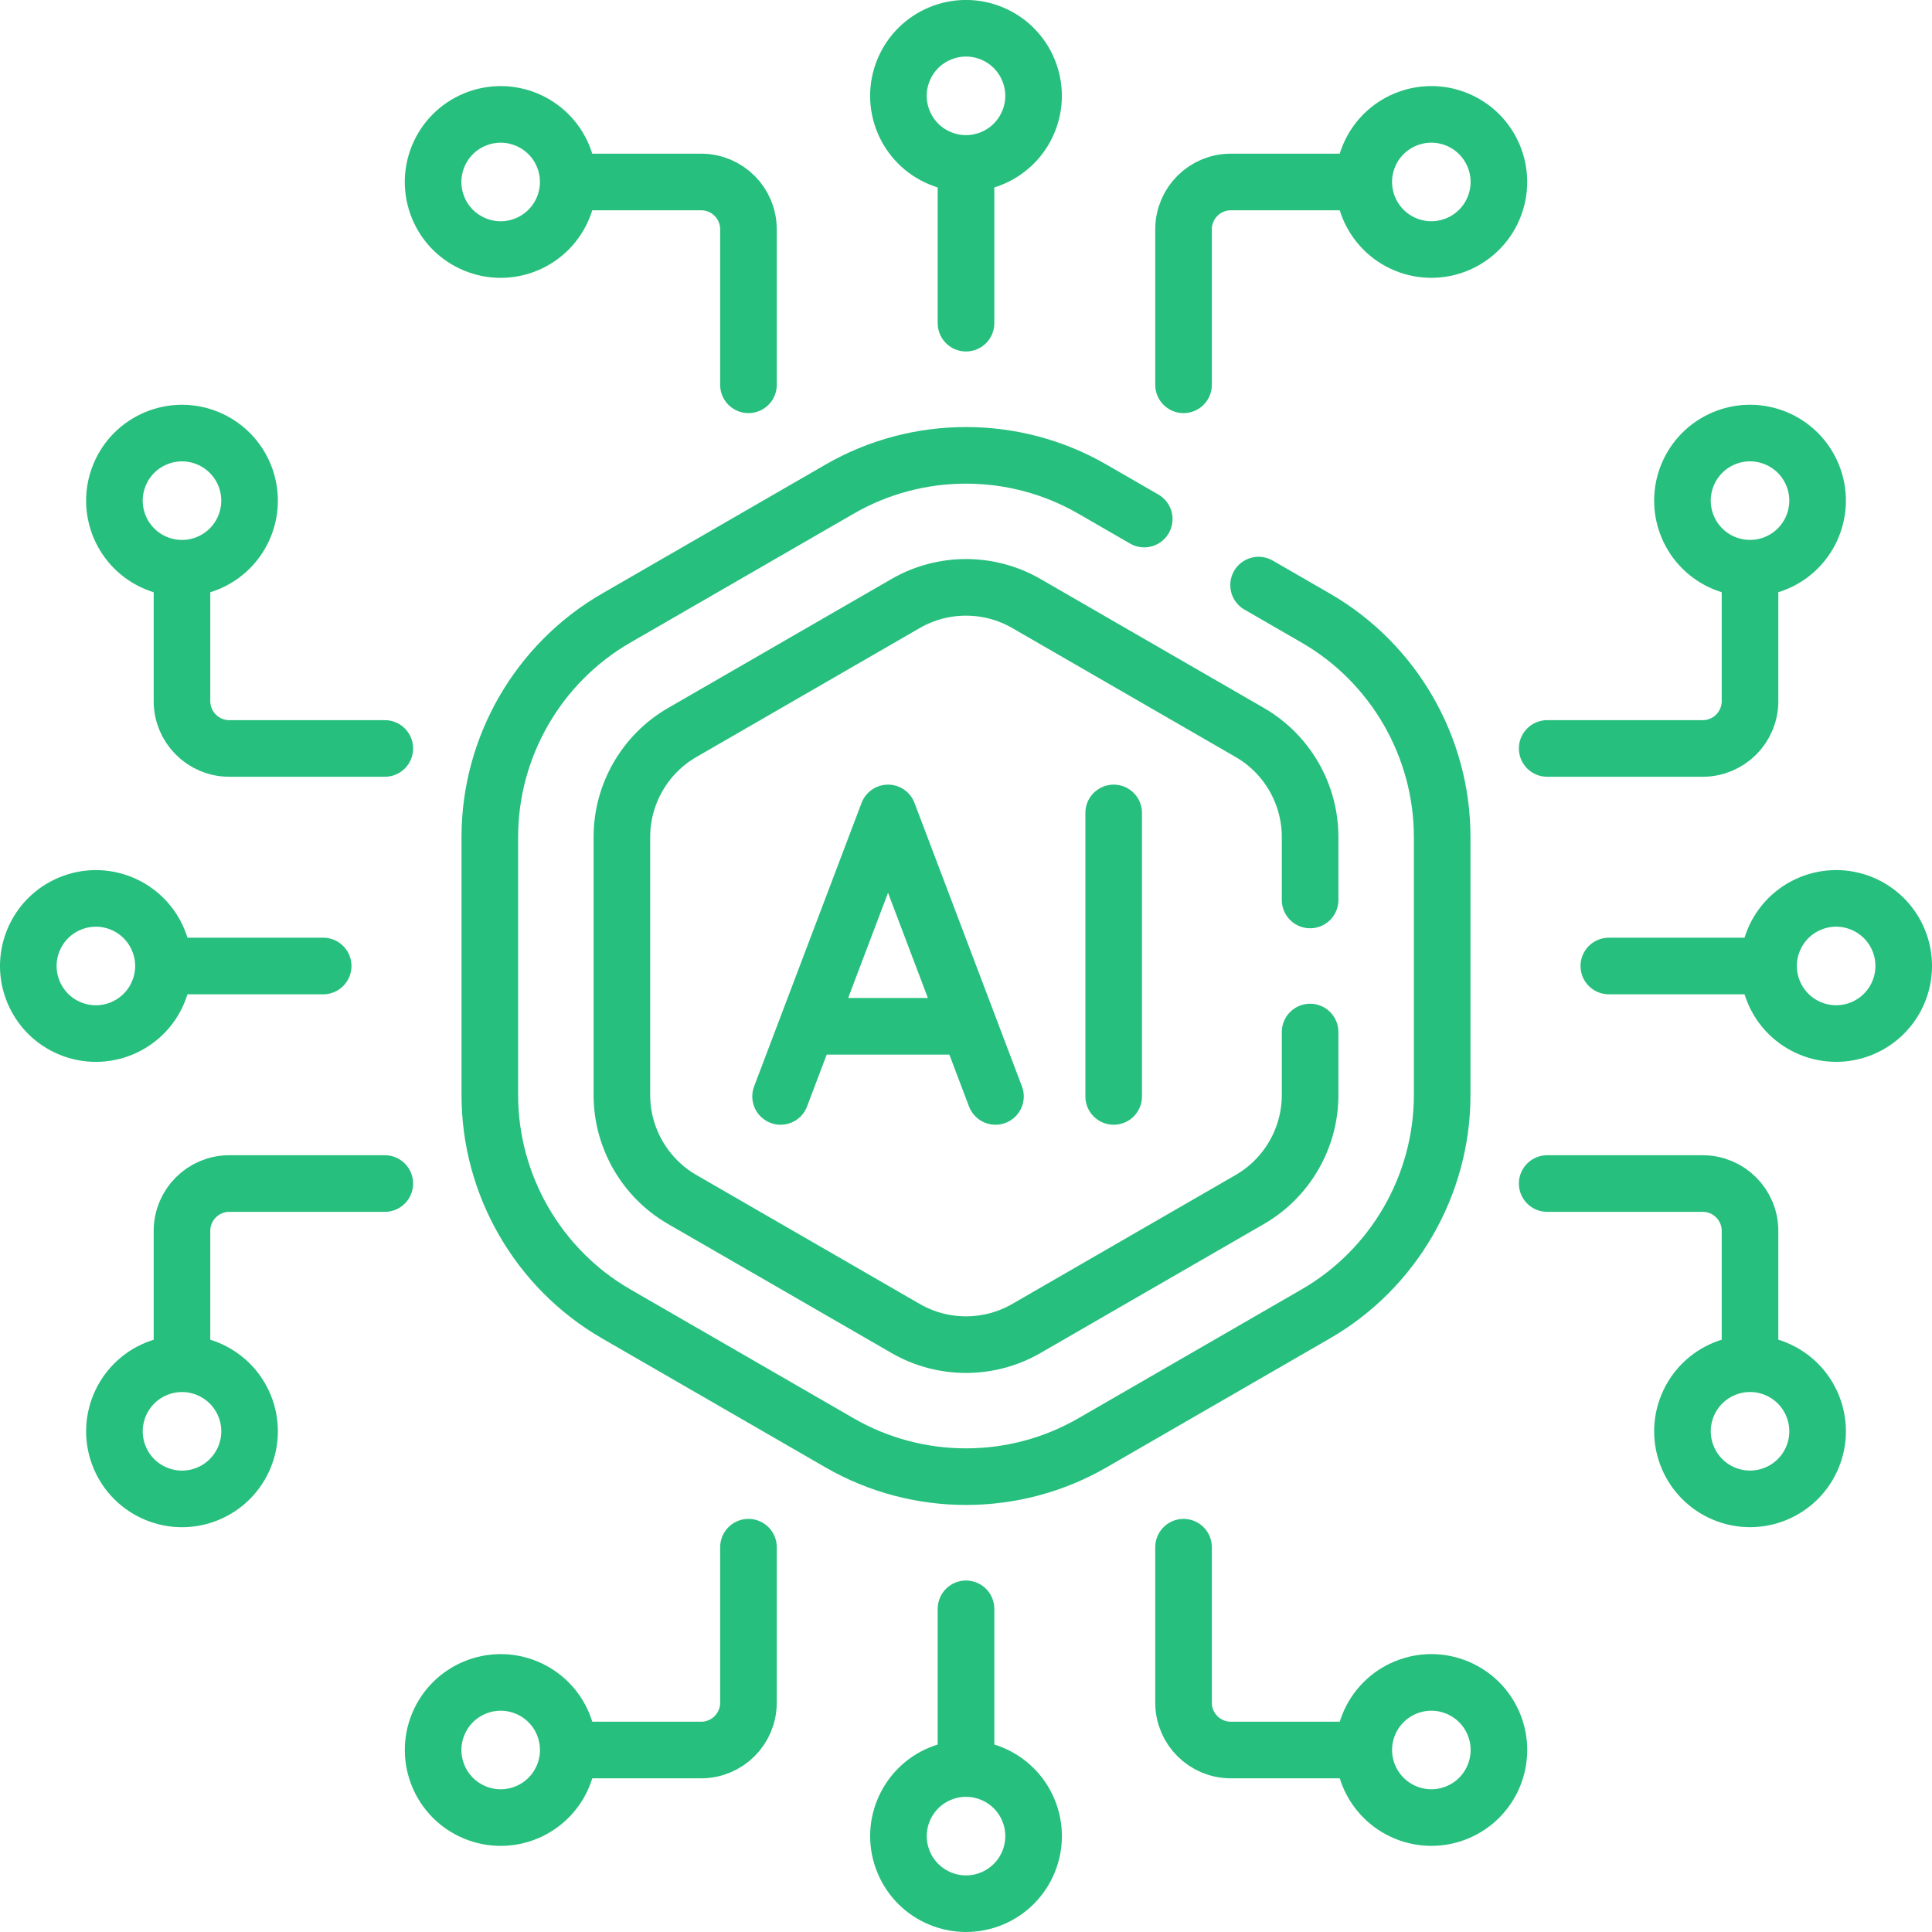
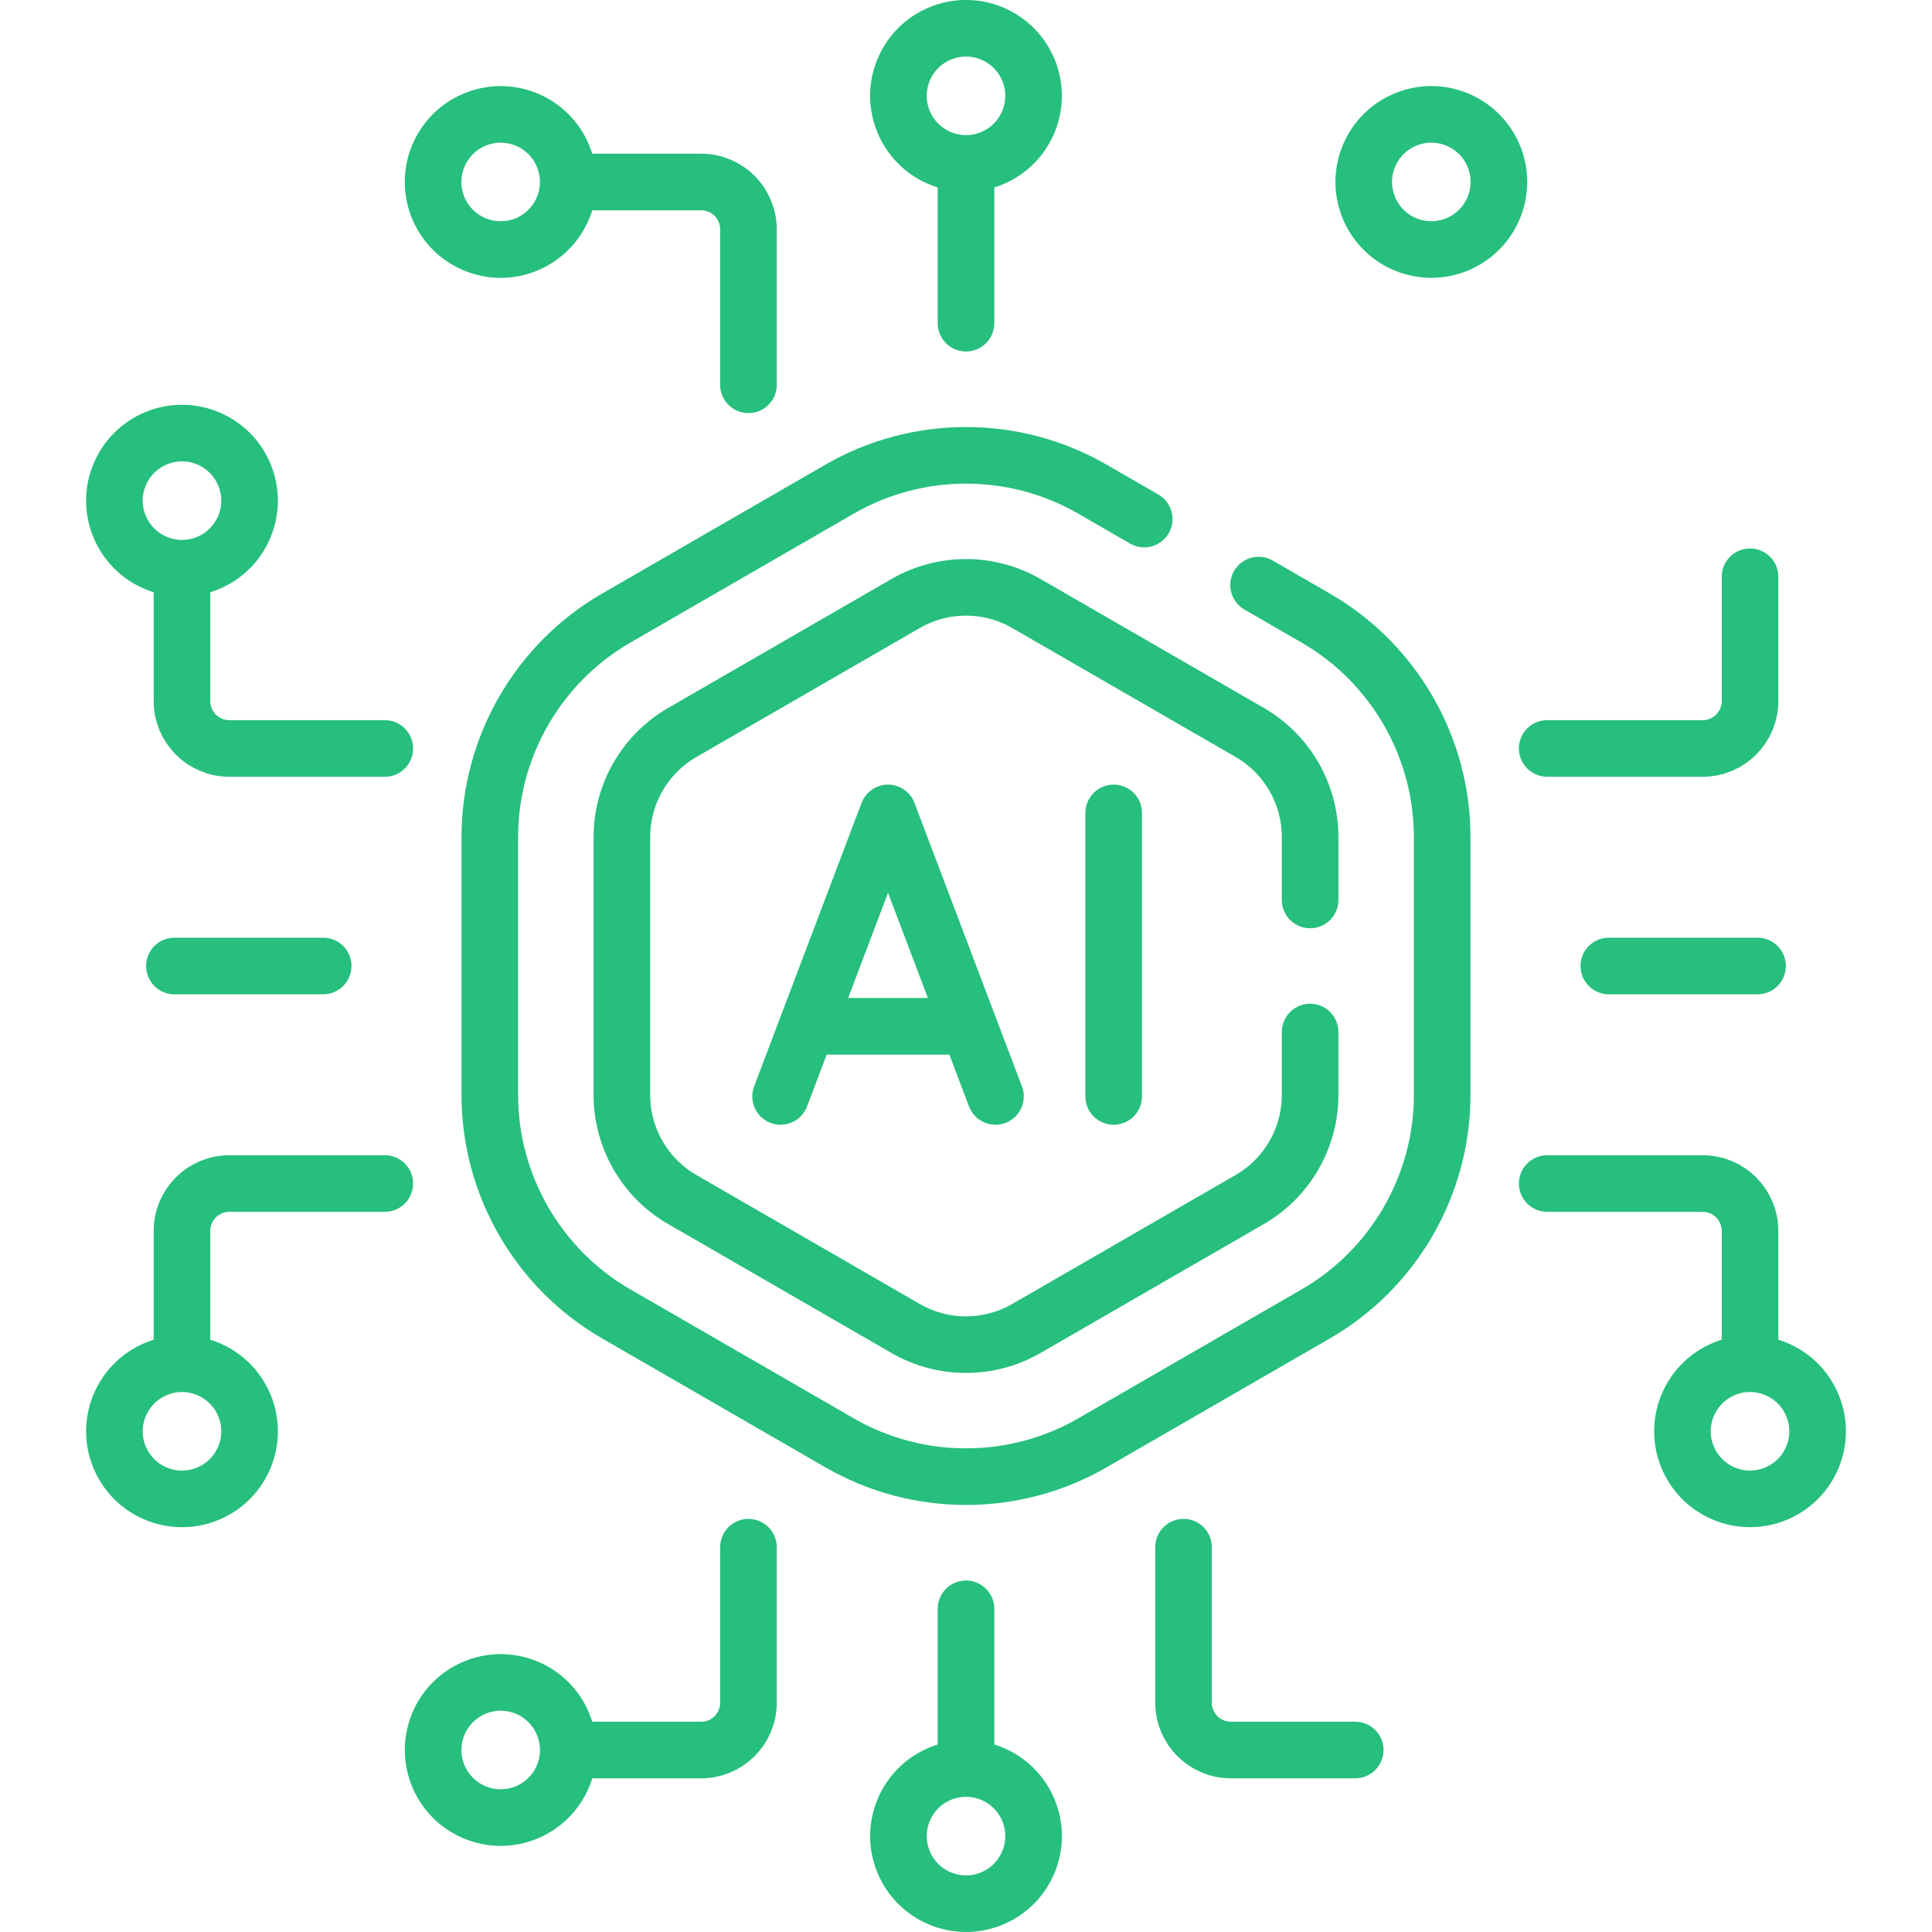
<svg xmlns="http://www.w3.org/2000/svg" version="1.1" width="512" height="512" x="0" y="0" viewBox="0 0 511.995 511.995" style="enable-background:new 0 0 512 512" xml:space="preserve" class="">
  <g>
    <path d="m263.808 290.562-28.473-75.129-28.473 75.129M218.51 271.979h33.938M295.133 215.433v75.129M255.998 46.226v39.417" style="stroke-width:15;stroke-linecap:round;stroke-linejoin:round;stroke-miterlimit:10;" fill="none" stroke="#26bf7d" stroke-width="15" stroke-linecap="round" stroke-linejoin="round" stroke-miterlimit="10" data-original="#000000" opacity="1" class="" />
    <circle cx="255.998" cy="25.405" r="17.905" style="stroke-width:15;stroke-linecap:round;stroke-linejoin:round;stroke-miterlimit:10;" transform="rotate(-67.5 255.993 25.403)" fill="none" stroke="#26bf7d" stroke-width="15" stroke-linecap="round" stroke-linejoin="round" stroke-miterlimit="10" data-original="#000000" opacity="1" class="" />
    <circle cx="379.315" cy="48.226" r="17.905" style="stroke-width:15;stroke-linecap:round;stroke-linejoin:round;stroke-miterlimit:10;" transform="rotate(-67.5 379.308 48.224)" fill="none" stroke="#26bf7d" stroke-width="15" stroke-linecap="round" stroke-linejoin="round" stroke-miterlimit="10" data-original="#000000" opacity="1" class="" />
-     <path d="M359.145 48.226H326.19c-6.927 0-12.542 5.615-12.542 12.542v41.208" style="stroke-width:15;stroke-linecap:round;stroke-linejoin:round;stroke-miterlimit:10;" fill="none" stroke="#26bf7d" stroke-width="15" stroke-linecap="round" stroke-linejoin="round" stroke-miterlimit="10" data-original="#000000" opacity="1" class="" />
    <circle cx="132.68" cy="48.226" r="17.905" style="stroke-width:15;stroke-linecap:round;stroke-linejoin:round;stroke-miterlimit:10;" transform="rotate(-22.5 132.674 48.224)" fill="none" stroke="#26bf7d" stroke-width="15" stroke-linecap="round" stroke-linejoin="round" stroke-miterlimit="10" data-original="#000000" opacity="1" class="" />
    <path d="M152.85 48.226h32.955c6.927 0 12.542 5.615 12.542 12.542v41.208M255.998 465.769v-39.417" style="stroke-width:15;stroke-linecap:round;stroke-linejoin:round;stroke-miterlimit:10;" fill="none" stroke="#26bf7d" stroke-width="15" stroke-linecap="round" stroke-linejoin="round" stroke-miterlimit="10" data-original="#000000" opacity="1" class="" />
    <circle cx="255.998" cy="486.59" r="17.905" style="stroke-width:15;stroke-linecap:round;stroke-linejoin:round;stroke-miterlimit:10;" transform="rotate(-22.5 255.984 486.569)" fill="none" stroke="#26bf7d" stroke-width="15" stroke-linecap="round" stroke-linejoin="round" stroke-miterlimit="10" data-original="#000000" opacity="1" class="" />
-     <circle cx="379.315" cy="463.769" r="17.905" style="stroke-width:15;stroke-linecap:round;stroke-linejoin:round;stroke-miterlimit:10;" transform="rotate(-22.5 379.295 463.75)" fill="none" stroke="#26bf7d" stroke-width="15" stroke-linecap="round" stroke-linejoin="round" stroke-miterlimit="10" data-original="#000000" opacity="1" class="" />
    <path d="M359.145 463.769H326.19c-6.927 0-12.542-5.615-12.542-12.542v-41.208" style="stroke-width:15;stroke-linecap:round;stroke-linejoin:round;stroke-miterlimit:10;" fill="none" stroke="#26bf7d" stroke-width="15" stroke-linecap="round" stroke-linejoin="round" stroke-miterlimit="10" data-original="#000000" opacity="1" class="" />
    <circle cx="132.68" cy="463.769" r="17.905" style="stroke-width:15;stroke-linecap:round;stroke-linejoin:round;stroke-miterlimit:10;" transform="rotate(-67.5 132.68 463.76)" fill="none" stroke="#26bf7d" stroke-width="15" stroke-linecap="round" stroke-linejoin="round" stroke-miterlimit="10" data-original="#000000" opacity="1" class="" />
    <path d="M152.85 463.769h32.955c6.927 0 12.542-5.615 12.542-12.542v-41.208M46.226 255.998h39.417" style="stroke-width:15;stroke-linecap:round;stroke-linejoin:round;stroke-miterlimit:10;" fill="none" stroke="#26bf7d" stroke-width="15" stroke-linecap="round" stroke-linejoin="round" stroke-miterlimit="10" data-original="#000000" opacity="1" class="" />
-     <circle cx="25.405" cy="255.997" r="17.905" style="stroke-width:15;stroke-linecap:round;stroke-linejoin:round;stroke-miterlimit:10;" transform="rotate(-67.5 25.405 255.993)" fill="none" stroke="#26bf7d" stroke-width="15" stroke-linecap="round" stroke-linejoin="round" stroke-miterlimit="10" data-original="#000000" opacity="1" class="" />
    <circle cx="48.226" cy="132.68" r="17.905" style="stroke-width:15;stroke-linecap:round;stroke-linejoin:round;stroke-miterlimit:10;" transform="rotate(-67.5 48.226 132.677)" fill="none" stroke="#26bf7d" stroke-width="15" stroke-linecap="round" stroke-linejoin="round" stroke-miterlimit="10" data-original="#000000" opacity="1" class="" />
    <path d="M48.226 152.85v32.955c0 6.927 5.615 12.542 12.542 12.542h41.208" style="stroke-width:15;stroke-linecap:round;stroke-linejoin:round;stroke-miterlimit:10;" fill="none" stroke="#26bf7d" stroke-width="15" stroke-linecap="round" stroke-linejoin="round" stroke-miterlimit="10" data-original="#000000" opacity="1" class="" />
    <circle cx="48.226" cy="379.315" r="17.905" style="stroke-width:15;stroke-linecap:round;stroke-linejoin:round;stroke-miterlimit:10;" transform="rotate(-22.5 48.222 379.298)" fill="none" stroke="#26bf7d" stroke-width="15" stroke-linecap="round" stroke-linejoin="round" stroke-miterlimit="10" data-original="#000000" opacity="1" class="" />
    <path d="M48.226 359.145V326.19c0-6.927 5.615-12.542 12.542-12.542h41.208M465.769 255.998h-39.417" style="stroke-width:15;stroke-linecap:round;stroke-linejoin:round;stroke-miterlimit:10;" fill="none" stroke="#26bf7d" stroke-width="15" stroke-linecap="round" stroke-linejoin="round" stroke-miterlimit="10" data-original="#000000" opacity="1" class="" />
-     <circle cx="486.59" cy="255.997" r="17.905" style="stroke-width:15;stroke-linecap:round;stroke-linejoin:round;stroke-miterlimit:10;" transform="rotate(-22.5 486.567 255.988)" fill="none" stroke="#26bf7d" stroke-width="15" stroke-linecap="round" stroke-linejoin="round" stroke-miterlimit="10" data-original="#000000" opacity="1" class="" />
-     <circle cx="463.769" cy="132.68" r="17.905" style="stroke-width:15;stroke-linecap:round;stroke-linejoin:round;stroke-miterlimit:10;" transform="rotate(-22.5 463.747 132.676)" fill="none" stroke="#26bf7d" stroke-width="15" stroke-linecap="round" stroke-linejoin="round" stroke-miterlimit="10" data-original="#000000" opacity="1" class="" />
    <path d="M463.769 152.85v32.955c0 6.927-5.615 12.542-12.542 12.542h-41.208" style="stroke-width:15;stroke-linecap:round;stroke-linejoin:round;stroke-miterlimit:10;" fill="none" stroke="#26bf7d" stroke-width="15" stroke-linecap="round" stroke-linejoin="round" stroke-miterlimit="10" data-original="#000000" opacity="1" class="" />
    <circle cx="463.769" cy="379.315" r="17.905" style="stroke-width:15;stroke-linecap:round;stroke-linejoin:round;stroke-miterlimit:10;" transform="rotate(-67.5 463.762 379.306)" fill="none" stroke="#26bf7d" stroke-width="15" stroke-linecap="round" stroke-linejoin="round" stroke-miterlimit="10" data-original="#000000" opacity="1" class="" />
    <path d="M463.769 359.145V326.19c0-6.927-5.615-12.542-12.542-12.542h-41.208M347.188 238.498v-16.707c0-11.376-6.12-21.976-15.972-27.664l-59.248-34.206c-9.851-5.688-22.091-5.688-31.943 0l-59.248 34.206c-9.852 5.688-15.972 16.288-15.972 27.664v68.413c0 11.376 6.12 21.976 15.972 27.664l59.248 34.206c9.852 5.688 22.092 5.688 31.942 0l59.248-34.206c9.852-5.688 15.972-16.288 15.972-27.664v-16.707" style="stroke-width:15;stroke-linecap:round;stroke-linejoin:round;stroke-miterlimit:10;" fill="none" stroke="#26bf7d" stroke-width="15" stroke-linecap="round" stroke-linejoin="round" stroke-miterlimit="10" data-original="#000000" opacity="1" class="" />
    <path d="m303.227 137.553-13.758-7.943c-20.646-11.921-46.297-11.921-66.944 0h0l-59.248 34.206c-20.646 11.921-33.471 34.135-33.471 57.975v68.413c0 23.84 12.826 46.054 33.472 57.975l59.247 34.206c20.647 11.921 46.298 11.921 66.943 0l59.249-34.206c20.646-11.921 33.471-34.135 33.471-57.975v-68.413c0-23.84-12.825-46.054-33.472-57.975l-15.179-8.763" style="stroke-width:15;stroke-linecap:round;stroke-linejoin:round;stroke-miterlimit:10;" fill="none" stroke="#26bf7d" stroke-width="15" stroke-linecap="round" stroke-linejoin="round" stroke-miterlimit="10" data-original="#000000" opacity="1" class="" />
  </g>
</svg>